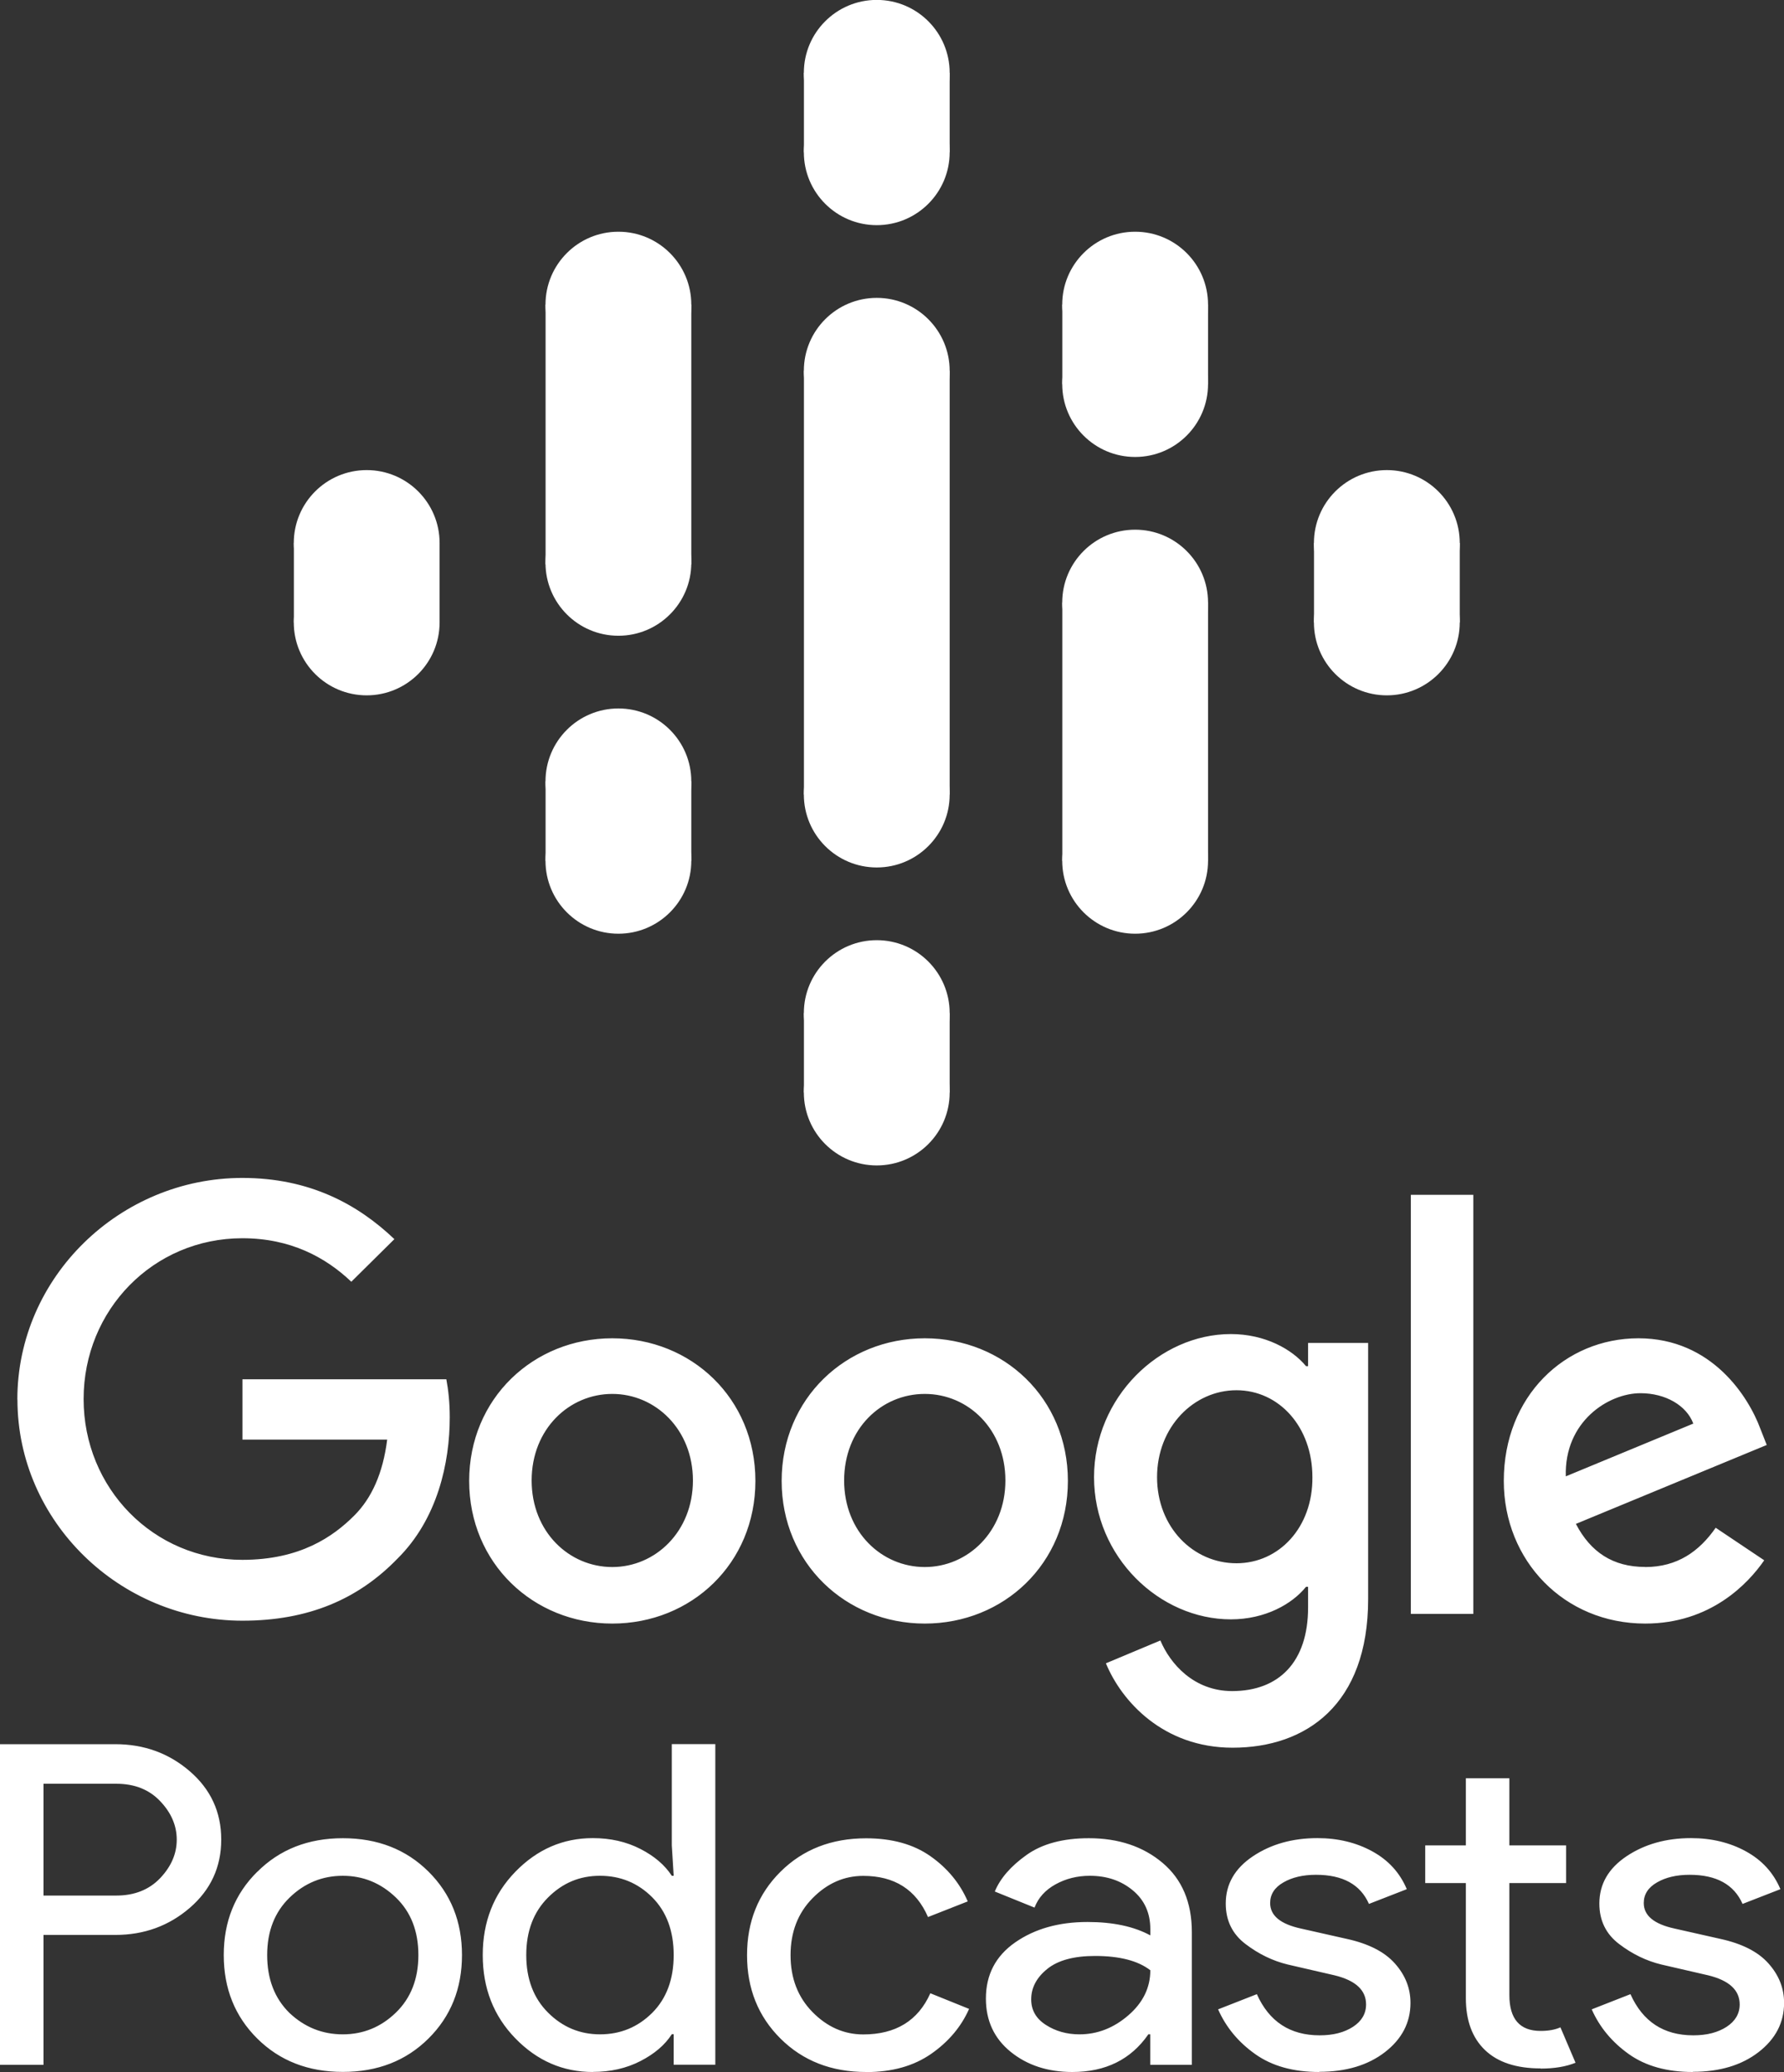
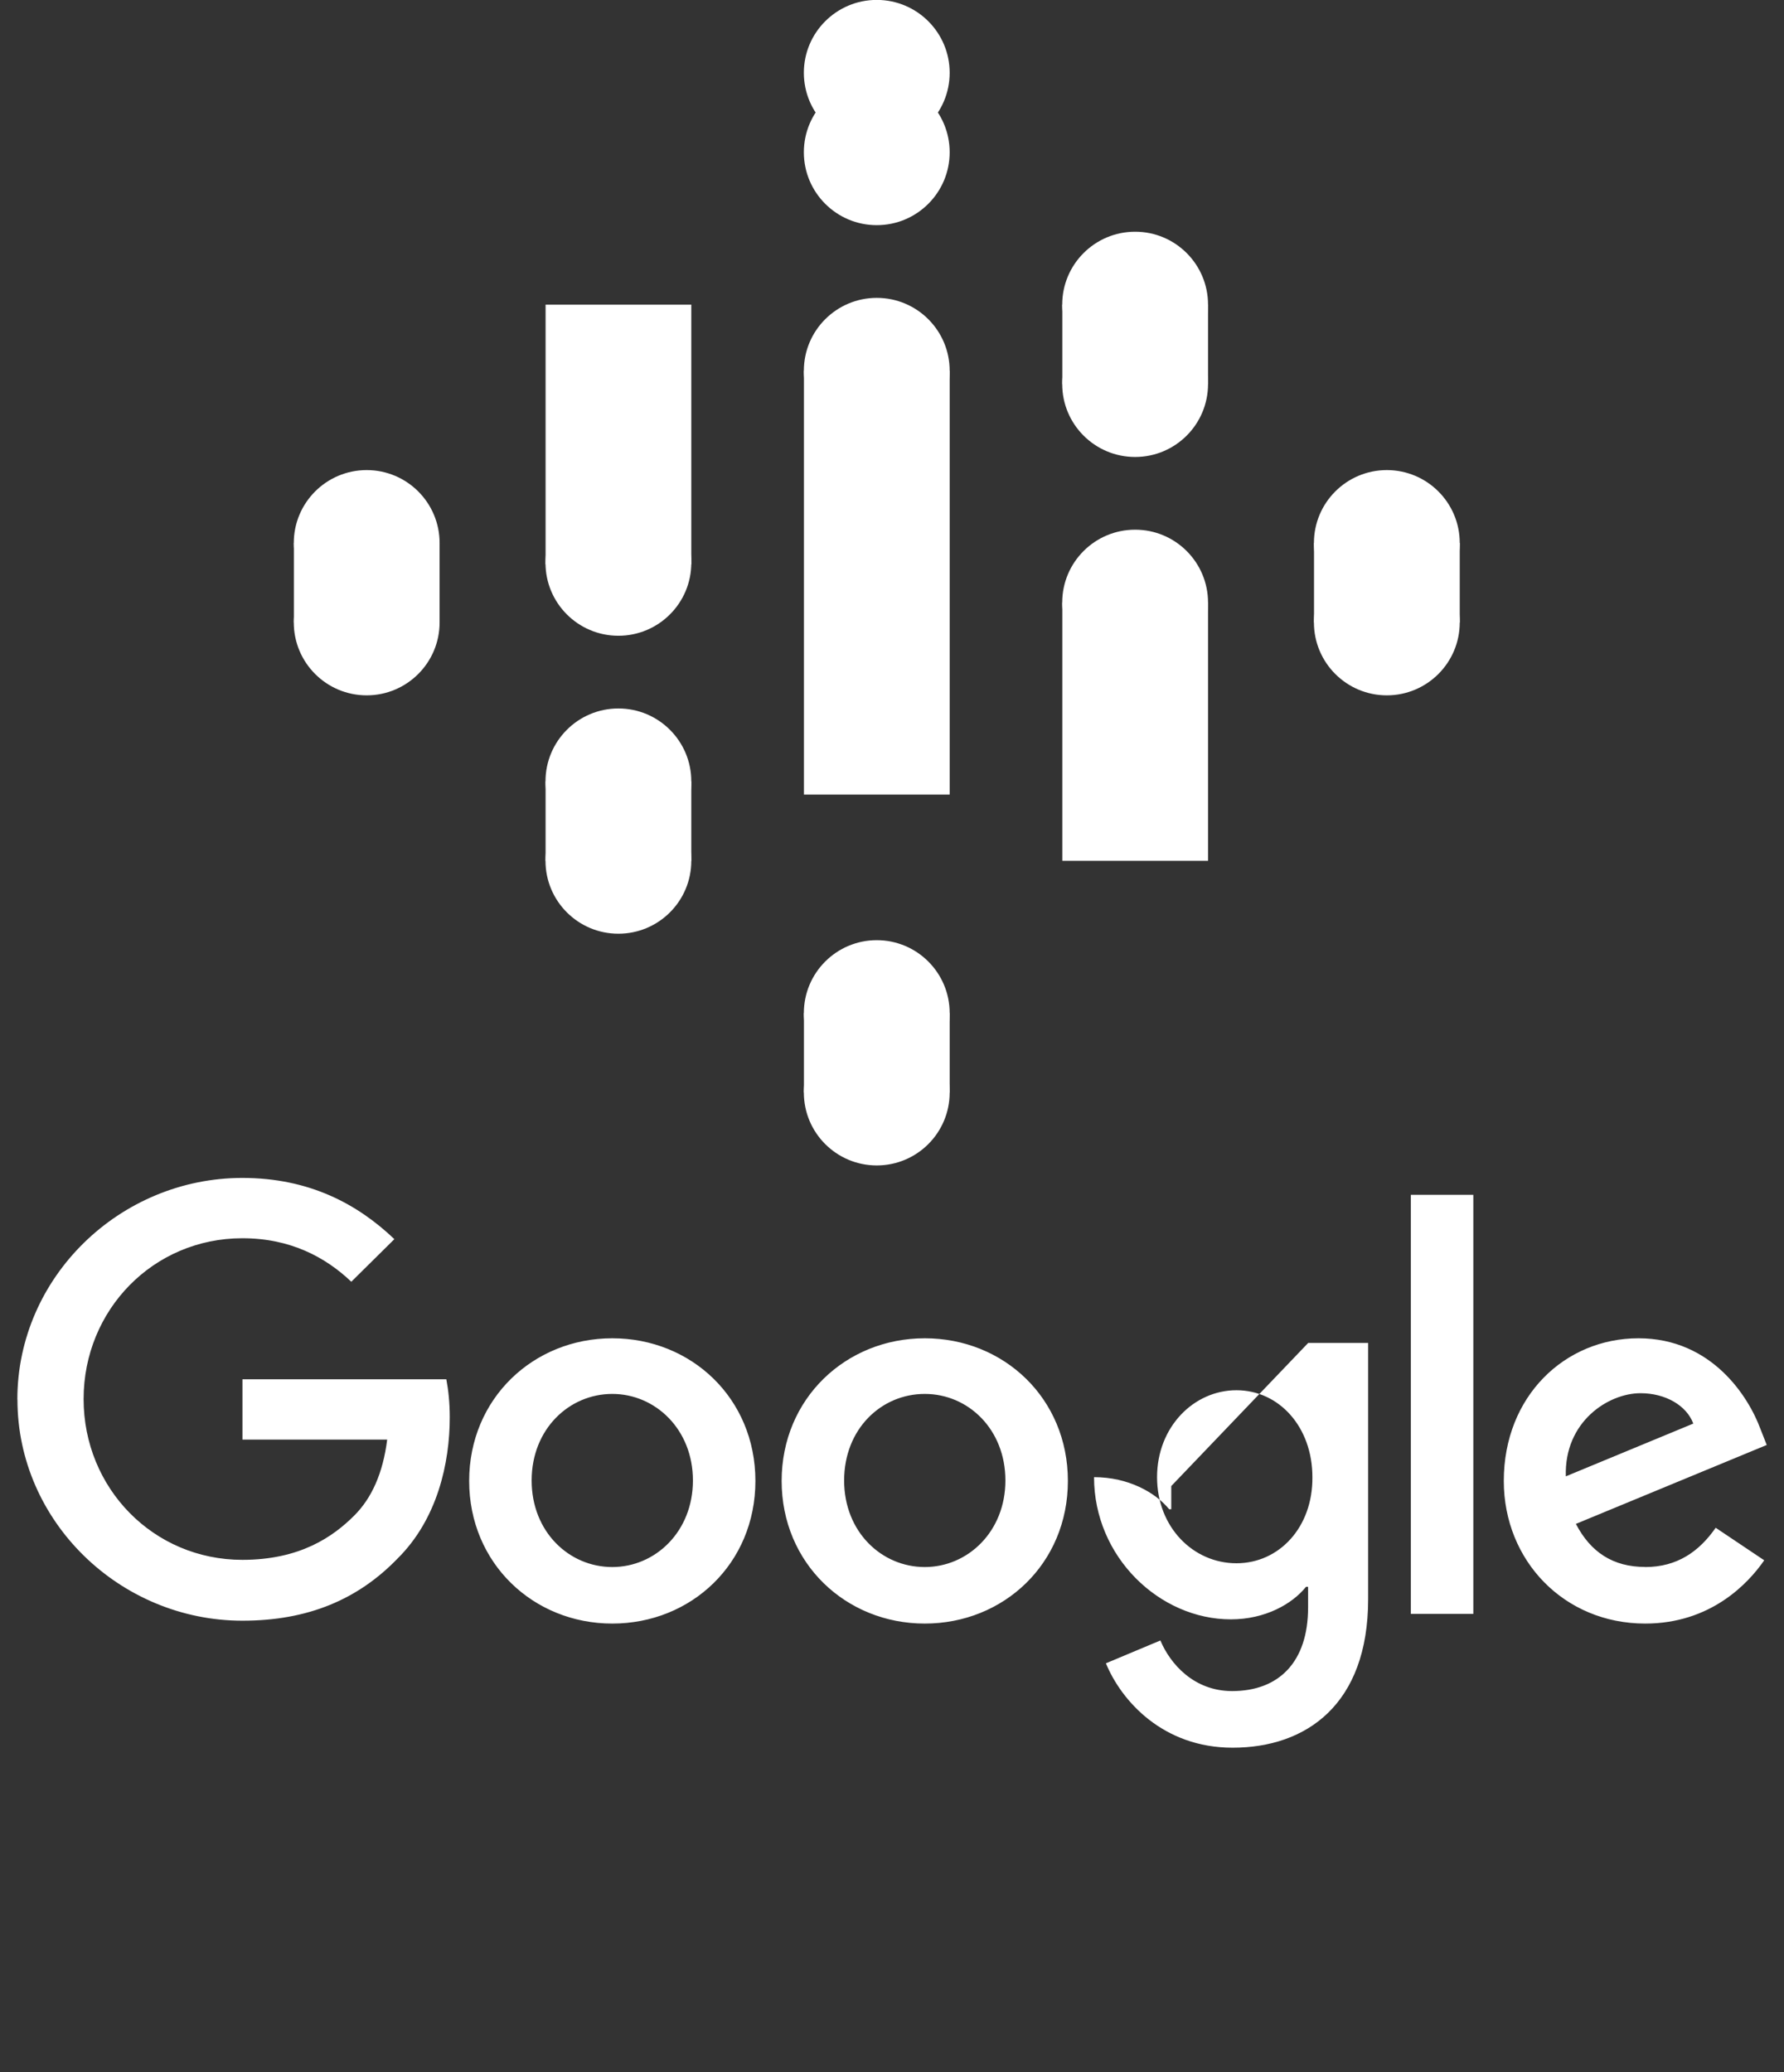
<svg xmlns="http://www.w3.org/2000/svg" id="Camada_2" data-name="Camada 2" viewBox="0 0 198.45 230.52">
  <rect x="0" y="0" width="198.45" height="230.52" fill="#333333" stroke="none" />
  <defs>
    <style>      .cls-1 {        fill: #fff;      }    </style>
  </defs>
  <g id="Camada_1-2" data-name="Camada 1">
    <g>
-       <path id="Combined-Shape-6-4" class="cls-1" d="M1.93,155.7c0-13.62,11.41-24.65,25.03-24.65,7.51,0,12.87,2.96,16.91,6.81l-4.79,4.74c-2.86-2.72-6.76-4.84-12.12-4.84-9.91,0-17.66,7.98-17.66,17.89s7.75,17.89,17.66,17.89c6.43,0,10.1-2.58,12.45-4.93,1.93-1.93,3.19-4.7,3.66-8.45H26.97v-6.71h22.68c.23,1.22,.38,2.63,.38,4.23,0,5.07-1.36,11.32-5.82,15.73-4.37,4.51-9.91,6.9-17.24,6.9-13.62,0-25.03-11.03-25.03-24.6Zm66.18-6.81c8.78,0,15.92,6.67,15.92,15.87s-7.14,15.87-15.92,15.87-15.92-6.71-15.92-15.87,7.14-15.87,15.92-15.87Zm0,25.45c4.79,0,8.97-3.94,8.97-9.63s-4.18-9.63-8.97-9.63-8.97,3.9-8.97,9.63,4.18,9.63,8.97,9.63Zm34.76-25.45c8.78,0,15.92,6.67,15.92,15.87s-7.14,15.87-15.92,15.87-15.92-6.71-15.92-15.87,7.14-15.87,15.92-15.87Zm0,25.45c4.79,0,8.97-3.94,8.97-9.63s-4.13-9.63-8.97-9.63-8.97,3.9-8.97,9.63,4.18,9.63,8.97,9.63Zm42.65-24.93h6.67v28.5c0,11.74-6.9,16.53-15.08,16.53-7.7,0-12.35-5.16-14.09-9.39l6.06-2.54c1.08,2.58,3.71,5.63,7.98,5.63,5.21,0,8.45-3.24,8.45-9.3v-2.3h-.23c-1.55,1.93-4.56,3.62-8.36,3.62-7.94,0-15.22-6.95-15.22-15.82s7.28-15.92,15.22-15.92c3.8,0,6.81,1.69,8.36,3.57h.23v-2.58Zm-7.98,24.51c4.74,0,8.5-3.99,8.45-9.58,0-5.59-3.71-9.67-8.45-9.67s-8.83,4.08-8.83,9.67,4.04,9.58,8.83,9.58Zm19.4,5.63v-46.62h6.95v46.62h-6.95Zm26.07-5.21c3.57,0,6.01-1.74,7.84-4.37l5.4,3.62c-1.78,2.58-5.96,7.04-13.24,7.04-9.02,0-15.73-7-15.73-15.87,0-9.44,6.81-15.87,14.98-15.87s12.26,6.53,13.57,10.09l.7,1.78-21.23,8.78c1.64,3.15,4.13,4.79,7.7,4.79h0Zm-.52-19.34c-3.57,0-8.5,3.15-8.31,9.25l14.18-5.87c-.75-2.02-3.1-3.38-5.87-3.38h0Z" />
-       <path id="Podcasts-1-6" class="cls-1" d="M4.84,229.72H0v-35.67H12.83c3.19,0,5.95,1,8.28,3.01,2.33,2.01,3.5,4.54,3.5,7.6s-1.17,5.59-3.5,7.6c-2.33,2.01-5.09,3.01-8.28,3.01H4.84v14.45Zm0-18.83H12.93c2.03,0,3.66-.65,4.89-1.94,1.23-1.3,1.84-2.72,1.84-4.28s-.61-2.99-1.84-4.28c-1.23-1.3-2.86-1.94-4.89-1.94H4.84v12.46Zm23.78-2.64c2.49-2.49,5.66-3.74,9.52-3.74s7.03,1.24,9.52,3.71c2.49,2.47,3.73,5.57,3.73,9.29s-1.24,6.82-3.73,9.29c-2.49,2.47-5.66,3.71-9.52,3.71s-7.03-1.24-9.52-3.71c-2.49-2.47-3.73-5.57-3.73-9.29s1.24-6.81,3.73-9.27Zm3.57,15.69c1.68,1.59,3.66,2.39,5.94,2.39s4.25-.81,5.91-2.42,2.5-3.74,2.5-6.4-.83-4.79-2.5-6.4-3.64-2.42-5.91-2.42-4.25,.81-5.91,2.42c-1.66,1.61-2.5,3.74-2.5,6.4s.82,4.8,2.47,6.43Zm33.76,6.58c-3.33,0-6.2-1.25-8.62-3.74-2.42-2.49-3.63-5.58-3.63-9.27s1.21-6.78,3.63-9.27c2.42-2.49,5.29-3.74,8.62-3.74,1.96,0,3.72,.4,5.28,1.2,1.56,.8,2.72,1.79,3.5,2.99h.21l-.21-3.39v-11.26h4.84v35.67h-4.63v-3.39h-.21c-.77,1.2-1.94,2.19-3.5,2.99-1.56,.8-3.32,1.2-5.28,1.2h0Zm.79-4.19c2.28,0,4.21-.8,5.81-2.39,1.59-1.59,2.39-3.74,2.39-6.43s-.8-4.83-2.39-6.43c-1.59-1.59-3.53-2.39-5.81-2.39s-4.17,.81-5.78,2.42c-1.61,1.61-2.42,3.74-2.42,6.4s.81,4.79,2.42,6.4c1.61,1.61,3.54,2.42,5.78,2.42h0Zm29.61,4.19c-3.86,0-7.03-1.24-9.52-3.71-2.49-2.47-3.73-5.57-3.73-9.29s1.24-6.82,3.73-9.29c2.49-2.47,5.66-3.71,9.52-3.71,2.87,0,5.26,.66,7.15,1.99,1.89,1.33,3.28,3.01,4.15,5.03l-4.42,1.74c-1.33-3.06-3.73-4.58-7.2-4.58-2.14,0-4.02,.83-5.65,2.49-1.63,1.66-2.44,3.77-2.44,6.33s.81,4.67,2.44,6.33c1.63,1.66,3.51,2.49,5.65,2.49,3.61,0,6.1-1.53,7.46-4.58l4.31,1.74c-.88,1.99-2.29,3.66-4.23,5.01-1.95,1.35-4.35,2.02-7.23,2.02Zm22.94,0c-2.73,0-5.02-.75-6.86-2.24-1.84-1.49-2.76-3.47-2.76-5.93,0-2.66,1.09-4.74,3.26-6.25,2.17-1.51,4.85-2.27,8.04-2.27,2.84,0,5.17,.5,6.99,1.49v-.7c0-1.79-.65-3.23-1.95-4.31-1.3-1.08-2.89-1.62-4.78-1.62-1.4,0-2.67,.32-3.81,.95-1.14,.63-1.92,1.49-2.34,2.59l-4.42-1.79c.6-1.46,1.77-2.81,3.52-4.06,1.75-1.25,4.07-1.87,6.94-1.87,3.29,0,6.03,.91,8.2,2.74,2.17,1.83,3.26,4.4,3.26,7.72v14.75h-4.63v-3.39h-.21c-1.93,2.79-4.75,4.19-8.46,4.19h0Zm.79-4.19c2,0,3.81-.71,5.44-2.12,1.63-1.41,2.44-3.08,2.44-5.01-1.37-1.06-3.42-1.59-6.15-1.59-2.35,0-4.12,.48-5.31,1.44-1.19,.96-1.79,2.09-1.79,3.39,0,1.2,.54,2.14,1.63,2.84,1.09,.7,2.33,1.05,3.73,1.05h0Zm26.67,4.19c-2.87,0-5.25-.66-7.12-1.99-1.88-1.33-3.25-2.99-4.13-4.98l4.31-1.69c1.37,3.06,3.7,4.58,6.99,4.58,1.51,0,2.74-.32,3.71-.95,.96-.63,1.45-1.46,1.45-2.49,0-1.59-1.17-2.67-3.52-3.24l-5.2-1.2c-1.65-.4-3.21-1.15-4.68-2.27-1.47-1.11-2.21-2.62-2.21-4.51,0-2.16,1.01-3.91,3.02-5.26,2.02-1.35,4.41-2.02,7.18-2.02,2.28,0,4.31,.49,6.1,1.47,1.79,.98,3.07,2.38,3.84,4.21l-4.21,1.64c-.95-2.16-2.91-3.24-5.89-3.24-1.44,0-2.65,.28-3.63,.85-.98,.56-1.47,1.33-1.47,2.29,0,1.4,1.14,2.34,3.42,2.84l5.1,1.15c2.42,.53,4.21,1.44,5.36,2.74,1.16,1.3,1.73,2.76,1.73,4.38,0,2.19-.95,4.02-2.84,5.48-1.89,1.46-4.33,2.19-7.31,2.19h0Zm24.62-.4c-2.7,0-4.76-.68-6.18-2.04-1.42-1.36-2.13-3.29-2.13-5.78v-12.8h-4.52v-4.19h4.52v-7.47h4.84v7.47h6.31v4.19h-6.31v12.46c0,2.66,1.16,3.99,3.47,3.99,.88,0,1.61-.13,2.21-.4l1.68,3.94c-1.05,.43-2.35,.65-3.89,.65h0Zm16.94,.4c-2.87,0-5.25-.66-7.12-1.99-1.87-1.33-3.25-2.99-4.13-4.98l4.31-1.69c1.37,3.06,3.7,4.58,6.99,4.58,1.51,0,2.74-.32,3.71-.95,.96-.63,1.45-1.46,1.45-2.49,0-1.59-1.17-2.67-3.52-3.24l-5.2-1.2c-1.65-.4-3.21-1.15-4.68-2.27-1.47-1.11-2.21-2.62-2.21-4.51,0-2.16,1.01-3.91,3.02-5.26,2.02-1.35,4.41-2.02,7.18-2.02,2.28,0,4.31,.49,6.1,1.47,1.79,.98,3.07,2.38,3.84,4.21l-4.21,1.64c-.95-2.16-2.91-3.24-5.89-3.24-1.44,0-2.65,.28-3.63,.85-.98,.56-1.47,1.33-1.47,2.29,0,1.4,1.14,2.34,3.42,2.84l5.1,1.15c2.42,.53,4.21,1.44,5.36,2.74,1.16,1.3,1.73,2.76,1.73,4.38,0,2.19-.95,4.02-2.84,5.48-1.89,1.46-4.33,2.19-7.31,2.19h0Z" />
+       <path id="Combined-Shape-6-4" class="cls-1" d="M1.93,155.7c0-13.62,11.41-24.65,25.03-24.65,7.51,0,12.87,2.96,16.91,6.81l-4.79,4.74c-2.86-2.72-6.76-4.84-12.12-4.84-9.91,0-17.66,7.98-17.66,17.89s7.75,17.89,17.66,17.89c6.43,0,10.1-2.58,12.45-4.93,1.93-1.93,3.19-4.7,3.66-8.45H26.97v-6.71h22.68c.23,1.22,.38,2.63,.38,4.23,0,5.07-1.36,11.32-5.82,15.73-4.37,4.51-9.91,6.9-17.24,6.9-13.62,0-25.03-11.03-25.03-24.6Zm66.18-6.81c8.78,0,15.92,6.67,15.92,15.87s-7.14,15.87-15.92,15.87-15.92-6.71-15.92-15.87,7.14-15.87,15.92-15.87Zm0,25.45c4.79,0,8.97-3.94,8.97-9.63s-4.18-9.63-8.97-9.63-8.97,3.9-8.97,9.63,4.18,9.63,8.97,9.63Zm34.76-25.45c8.78,0,15.92,6.67,15.92,15.87s-7.14,15.87-15.92,15.87-15.92-6.71-15.92-15.87,7.14-15.87,15.92-15.87Zm0,25.45c4.79,0,8.97-3.94,8.97-9.63s-4.13-9.63-8.97-9.63-8.97,3.9-8.97,9.63,4.18,9.63,8.97,9.63Zm42.65-24.93h6.67v28.5c0,11.74-6.9,16.53-15.08,16.53-7.7,0-12.35-5.16-14.09-9.39l6.06-2.54c1.08,2.58,3.71,5.63,7.98,5.63,5.21,0,8.45-3.24,8.45-9.3v-2.3h-.23c-1.55,1.93-4.56,3.62-8.36,3.62-7.94,0-15.22-6.95-15.22-15.82c3.8,0,6.81,1.69,8.36,3.57h.23v-2.58Zm-7.98,24.51c4.74,0,8.5-3.99,8.45-9.58,0-5.59-3.71-9.67-8.45-9.67s-8.83,4.08-8.83,9.67,4.04,9.58,8.83,9.58Zm19.4,5.63v-46.62h6.95v46.62h-6.95Zm26.07-5.21c3.57,0,6.01-1.74,7.84-4.37l5.4,3.62c-1.78,2.58-5.96,7.04-13.24,7.04-9.02,0-15.73-7-15.73-15.87,0-9.44,6.81-15.87,14.98-15.87s12.26,6.53,13.57,10.09l.7,1.78-21.23,8.78c1.64,3.15,4.13,4.79,7.7,4.79h0Zm-.52-19.34c-3.57,0-8.5,3.15-8.31,9.25l14.18-5.87c-.75-2.02-3.1-3.38-5.87-3.38h0Z" />
      <g id="Podcast_icon_final-3-3" data-name="Podcast icon final-3-3">
        <g id="_logo_Podcasts_192px-8-8" data-name=" logo Podcasts 192px-8-8">
          <polygon id="Shape-8-0" class="cls-1" points="89.43 68.75 89.43 88.4 105.64 88.4 105.64 68.75 105.64 60.9 105.64 41.25 89.43 41.25 89.43 60.9 89.43 68.75" />
          <circle id="Oval-0-6" class="cls-1" cx="40.79" cy="60.41" r="8.11" />
          <circle id="ellipse9-9-0" class="cls-1" cx="40.79" cy="69.25" r="8.11" />
          <rect id="Rectangle-path-8-8" class="cls-1" x="32.69" y="60.41" width="16.21" height="8.84" />
          <circle id="ellipse12-0-7" class="cls-1" cx="154.27" cy="69.25" r="8.11" />
          <circle id="ellipse14-0-7" class="cls-1" cx="154.27" cy="60.41" r="8.11" />
          <rect id="rect16-5-6" class="cls-1" x="146.17" y="60.41" width="16.21" height="8.84" />
          <circle id="ellipse18-2-4" class="cls-1" cx="68.79" cy="86.93" r="8.11" />
          <circle id="ellipse20-8-2" class="cls-1" cx="68.79" cy="95.77" r="8.11" />
          <rect id="rect22-6-8" class="cls-1" x="60.69" y="86.93" width="16.21" height="8.84" />
-           <circle id="ellipse24-4-8" class="cls-1" cx="68.79" cy="33.89" r="8.11" />
          <circle id="ellipse26-3-3" class="cls-1" cx="68.79" cy="62.62" r="8.11" />
          <rect id="rect28-2-7" class="cls-1" x="60.69" y="33.89" width="16.21" height="28.91" />
          <circle id="ellipse30-7-4" class="cls-1" cx="126.27" cy="42.73" r="8.11" />
          <circle id="ellipse32-9-8" class="cls-1" cx="126.27" cy="33.89" r="8.11" />
          <rect id="rect34-0-0" class="cls-1" x="118.17" y="33.89" width="16.21" height="8.84" />
          <circle id="ellipse36-4-8" class="cls-1" cx="97.53" cy="16.94" r="8.11" />
          <circle id="ellipse38-1-4" class="cls-1" cx="97.53" cy="8.1" r="8.11" />
-           <rect id="rect40-9-5" class="cls-1" x="89.43" y="8.1" width="16.21" height="8.84" />
          <circle id="ellipse42-1-4" class="cls-1" cx="97.53" cy="121.55" r="8.11" />
          <circle id="ellipse44-5-0" class="cls-1" cx="97.53" cy="112.71" r="8.11" />
          <rect id="rect46-3-8" class="cls-1" x="89.43" y="112.71" width="16.21" height="8.84" />
-           <circle id="ellipse48-2-1" class="cls-1" cx="126.27" cy="95.77" r="8.11" />
          <circle id="ellipse50-8-8" class="cls-1" cx="126.27" cy="67.04" r="8.11" />
          <rect id="rect52-3-8" class="cls-1" x="118.17" y="67.04" width="16.21" height="28.73" />
          <circle id="ellipse54-7-8" class="cls-1" cx="97.53" cy="41.25" r="8.11" />
-           <circle id="ellipse56-5-8" class="cls-1" cx="97.53" cy="88.4" r="8.11" />
        </g>
      </g>
    </g>
  </g>
</svg>